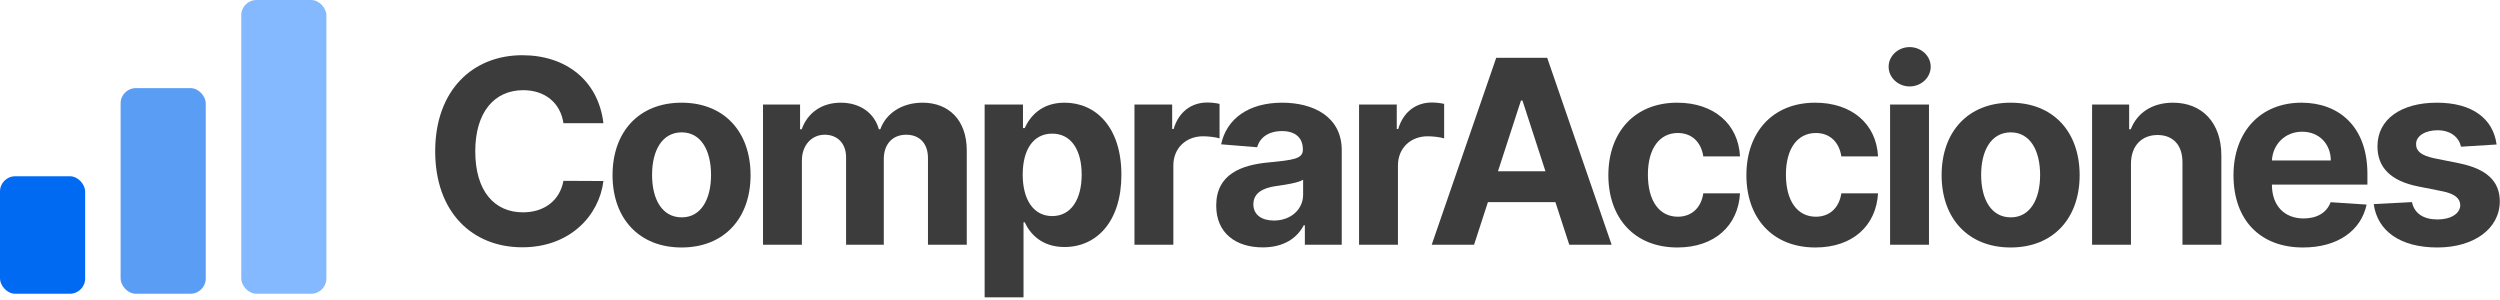
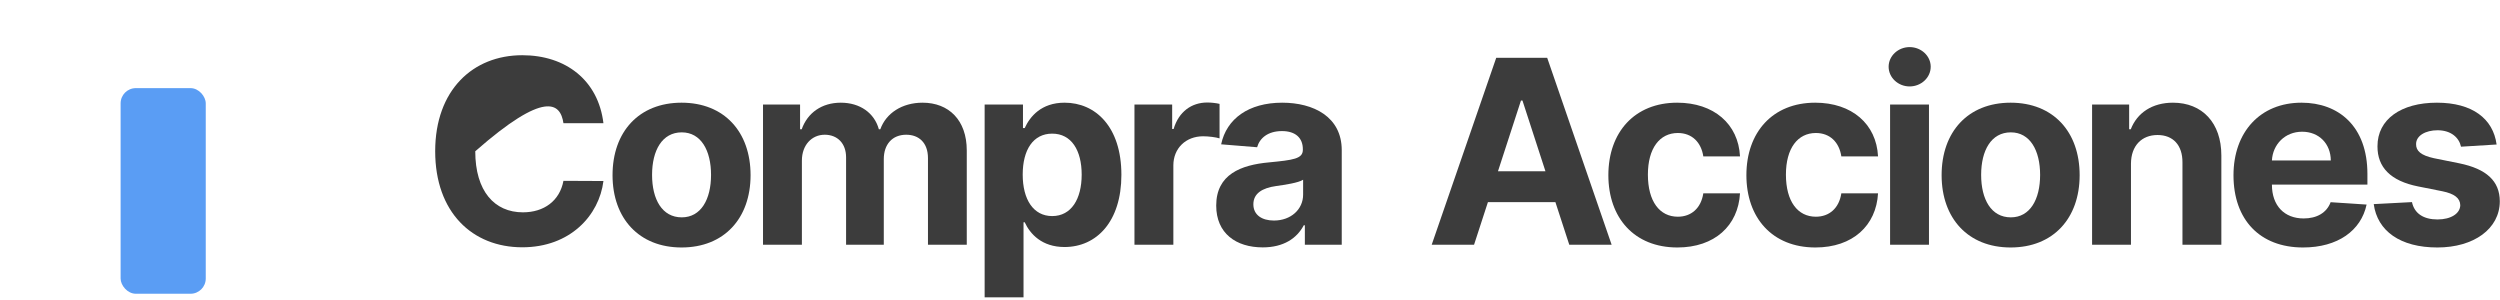
<svg xmlns="http://www.w3.org/2000/svg" width="400" height="48" viewBox="0 0 400 48" fill="none">
-   <rect x="-1.14441e-05" y="28.2" width="13.623" height="18.8" rx="2.437" fill="#006AF2" />
  <rect x="19.298" y="14.1" width="13.623" height="32.9" rx="2.437" fill="#5A9DF4" />
-   <rect x="38.599" width="13.623" height="47" rx="2.437" fill="#84B9FF" />
-   <path d="M96.55 19.717C95.717 12.808 90.488 8.835 83.564 8.835C75.662 8.835 69.63 14.414 69.63 24.201C69.63 33.958 75.56 39.567 83.564 39.567C91.233 39.567 95.863 34.469 96.55 28.963L90.152 28.933C89.553 32.132 87.041 33.973 83.667 33.973C79.124 33.973 76.042 30.599 76.042 24.201C76.042 17.979 79.08 14.429 83.71 14.429C87.172 14.429 89.67 16.43 90.152 19.717H96.55Z" fill="#3C3C3C" />
+   <path d="M96.55 19.717C95.717 12.808 90.488 8.835 83.564 8.835C75.662 8.835 69.63 14.414 69.63 24.201C69.63 33.958 75.56 39.567 83.564 39.567C91.233 39.567 95.863 34.469 96.55 28.963L90.152 28.933C89.553 32.132 87.041 33.973 83.667 33.973C79.124 33.973 76.042 30.599 76.042 24.201C87.172 14.429 89.67 16.43 90.152 19.717H96.55Z" fill="#3C3C3C" />
  <path d="M109.049 39.596C115.856 39.596 120.091 34.937 120.091 28.028C120.091 21.075 115.856 16.43 109.049 16.43C102.242 16.43 98.006 21.075 98.006 28.028C98.006 34.937 102.242 39.596 109.049 39.596ZM109.078 34.776C105.938 34.776 104.331 31.899 104.331 27.984C104.331 24.07 105.938 21.177 109.078 21.177C112.16 21.177 113.767 24.07 113.767 27.984C113.767 31.899 112.16 34.776 109.078 34.776Z" fill="#3C3C3C" />
  <path d="M122.081 39.158H128.303V25.691C128.303 23.208 129.881 21.557 131.955 21.557C134 21.557 135.373 22.959 135.373 25.165V39.158H141.406V25.457C141.406 23.135 142.735 21.557 144.999 21.557C146.985 21.557 148.475 22.799 148.475 25.296V39.158H154.683V24.07C154.683 19.205 151.791 16.43 147.613 16.43C144.327 16.43 141.771 18.11 140.851 20.681H140.617C139.901 18.081 137.608 16.43 134.526 16.43C131.502 16.43 129.209 18.037 128.274 20.681H128.011V16.722H122.081V39.158Z" fill="#3C3C3C" />
  <path d="M157.542 47.572H163.764V35.565H163.954C164.816 37.435 166.7 39.523 170.323 39.523C175.435 39.523 179.423 35.477 179.423 27.97C179.423 20.257 175.26 16.43 170.337 16.43C166.583 16.43 164.787 18.665 163.954 20.491H163.676V16.722H157.542V47.572ZM163.633 27.94C163.633 23.938 165.327 21.382 168.351 21.382C171.433 21.382 173.069 24.055 173.069 27.94C173.069 31.855 171.403 34.572 168.351 34.572C165.356 34.572 163.633 31.942 163.633 27.94Z" fill="#3C3C3C" />
  <path d="M181.514 39.158H187.737V26.465C187.737 23.704 189.752 21.805 192.498 21.805C193.36 21.805 194.543 21.951 195.128 22.141V16.62C194.573 16.489 193.798 16.401 193.17 16.401C190.658 16.401 188.598 17.862 187.78 20.637H187.547V16.722H181.514V39.158Z" fill="#3C3C3C" />
  <path d="M202.043 39.582C205.359 39.582 207.506 38.136 208.602 36.047H208.777V39.158H214.678V24.026C214.678 18.68 210.15 16.43 205.154 16.43C199.779 16.43 196.244 19.001 195.383 23.091L201.138 23.558C201.561 22.068 202.89 20.973 205.125 20.973C207.243 20.973 208.456 22.039 208.456 23.88V23.967C208.456 25.413 206.922 25.603 203.022 25.983C198.581 26.392 194.594 27.882 194.594 32.892C194.594 37.332 197.763 39.582 202.043 39.582ZM203.825 35.287C201.912 35.287 200.539 34.396 200.539 32.688C200.539 30.935 201.985 30.073 204.176 29.766C205.534 29.576 207.754 29.255 208.499 28.758V31.139C208.499 33.491 206.557 35.287 203.825 35.287Z" fill="#3C3C3C" />
-   <path d="M217.449 39.158H223.671V26.465C223.671 23.704 225.687 21.805 228.433 21.805C229.295 21.805 230.478 21.951 231.062 22.141V16.62C230.507 16.489 229.733 16.401 229.105 16.401C226.593 16.401 224.533 17.862 223.715 20.637H223.482V16.722H217.449V39.158Z" fill="#3C3C3C" />
  <path d="M235.849 39.158L238.069 32.337H248.864L251.084 39.158H257.861L247.549 9.244H239.398L229.072 39.158H235.849ZM239.676 27.4L243.357 16.08H243.591L247.271 27.4H239.676Z" fill="#3C3C3C" />
  <path d="M268.381 39.596C274.355 39.596 278.109 36.091 278.401 30.935H272.529C272.164 33.33 270.587 34.674 268.454 34.674C265.547 34.674 263.663 32.235 263.663 27.94C263.663 23.704 265.562 21.28 268.454 21.28C270.733 21.28 272.193 22.784 272.529 25.019H278.401C278.138 19.834 274.209 16.43 268.352 16.43C261.545 16.43 257.338 21.148 257.338 28.028C257.338 34.849 261.472 39.596 268.381 39.596Z" fill="#3C3C3C" />
  <path d="M290.466 39.596C296.44 39.596 300.194 36.091 300.486 30.935H294.614C294.249 33.33 292.671 34.674 290.539 34.674C287.632 34.674 285.748 32.235 285.748 27.94C285.748 23.704 287.647 21.28 290.539 21.28C292.817 21.28 294.278 22.784 294.614 25.019H300.486C300.223 19.834 296.294 16.43 290.437 16.43C283.63 16.43 279.423 21.148 279.423 28.028C279.423 34.849 283.557 39.596 290.466 39.596Z" fill="#3C3C3C" />
  <path d="M302.413 39.158H308.636V16.722H302.413V39.158ZM305.539 13.83C307.394 13.83 308.913 12.413 308.913 10.675C308.913 8.952 307.394 7.535 305.539 7.535C303.699 7.535 302.18 8.952 302.18 10.675C302.18 12.413 303.699 13.83 305.539 13.83Z" fill="#3C3C3C" />
  <path d="M321.701 39.596C328.508 39.596 332.743 34.937 332.743 28.028C332.743 21.075 328.508 16.43 321.701 16.43C314.894 16.43 310.658 21.075 310.658 28.028C310.658 34.937 314.894 39.596 321.701 39.596ZM321.73 34.776C318.59 34.776 316.983 31.899 316.983 27.984C316.983 24.07 318.59 21.177 321.73 21.177C324.812 21.177 326.419 24.07 326.419 27.984C326.419 31.899 324.812 34.776 321.73 34.776Z" fill="#3C3C3C" />
  <path d="M340.955 26.188C340.97 23.295 342.694 21.601 345.206 21.601C347.704 21.601 349.208 23.237 349.194 25.983V39.158H355.416V24.873C355.416 19.644 352.349 16.43 347.675 16.43C344.344 16.43 341.934 18.066 340.926 20.681H340.663V16.722H334.733V39.158H340.955V26.188Z" fill="#3C3C3C" />
  <path d="M368.488 39.596C374.039 39.596 377.778 36.894 378.655 32.731L372.9 32.352C372.271 34.06 370.665 34.952 368.591 34.952C365.479 34.952 363.507 32.892 363.507 29.547V29.532H378.786V27.823C378.786 20.199 374.17 16.43 368.24 16.43C361.638 16.43 357.358 21.119 357.358 28.043C357.358 35.156 361.579 39.596 368.488 39.596ZM363.507 25.676C363.639 23.12 365.582 21.075 368.342 21.075C371.045 21.075 372.914 23.003 372.929 25.676H363.507Z" fill="#3C3C3C" />
  <path d="M399.457 23.12C398.902 18.986 395.572 16.43 389.905 16.43C384.164 16.43 380.381 19.089 380.396 23.412C380.381 26.772 382.499 28.948 386.881 29.825L390.766 30.599C392.724 30.993 393.615 31.709 393.644 32.834C393.615 34.163 392.169 35.112 389.992 35.112C387.772 35.112 386.297 34.163 385.917 32.337L379.797 32.658C380.381 36.953 384.033 39.596 389.978 39.596C395.791 39.596 399.954 36.631 399.969 32.205C399.954 28.963 397.836 27.02 393.483 26.129L389.423 25.311C387.334 24.858 386.56 24.142 386.574 23.062C386.56 21.718 388.079 20.841 390.007 20.841C392.169 20.841 393.454 22.024 393.761 23.471L399.457 23.12Z" fill="#3C3C3C" />
</svg>